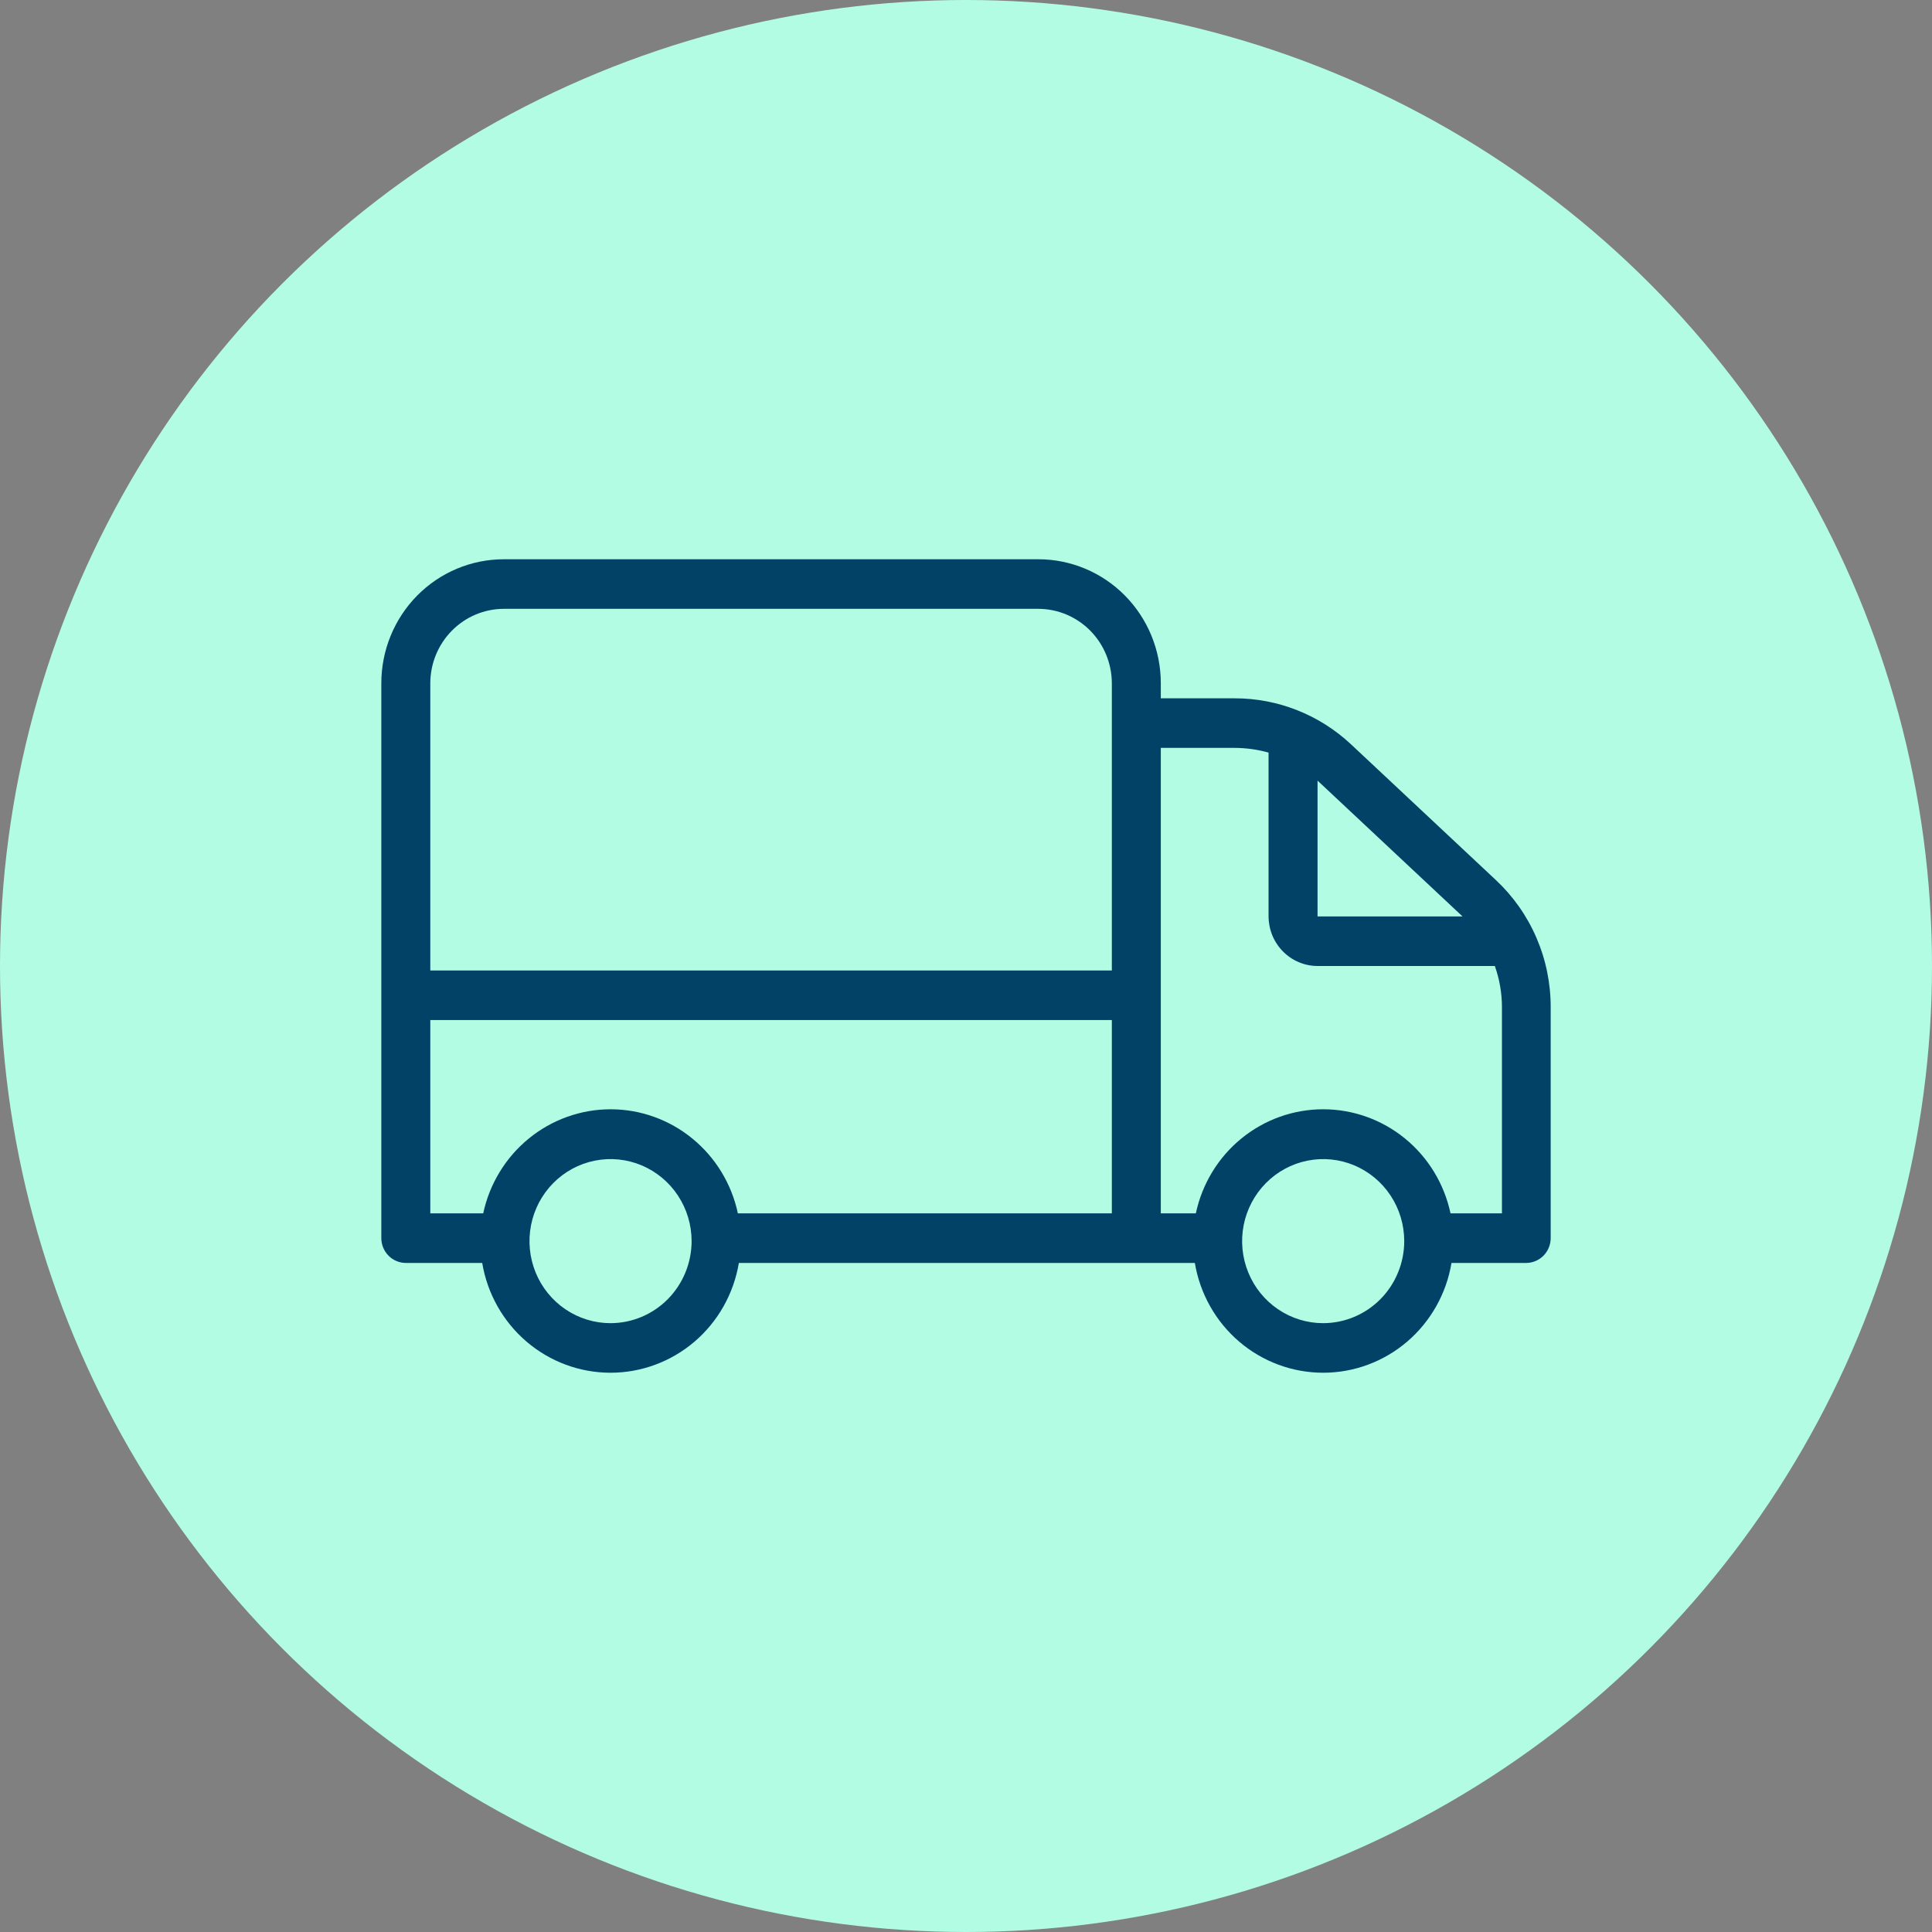
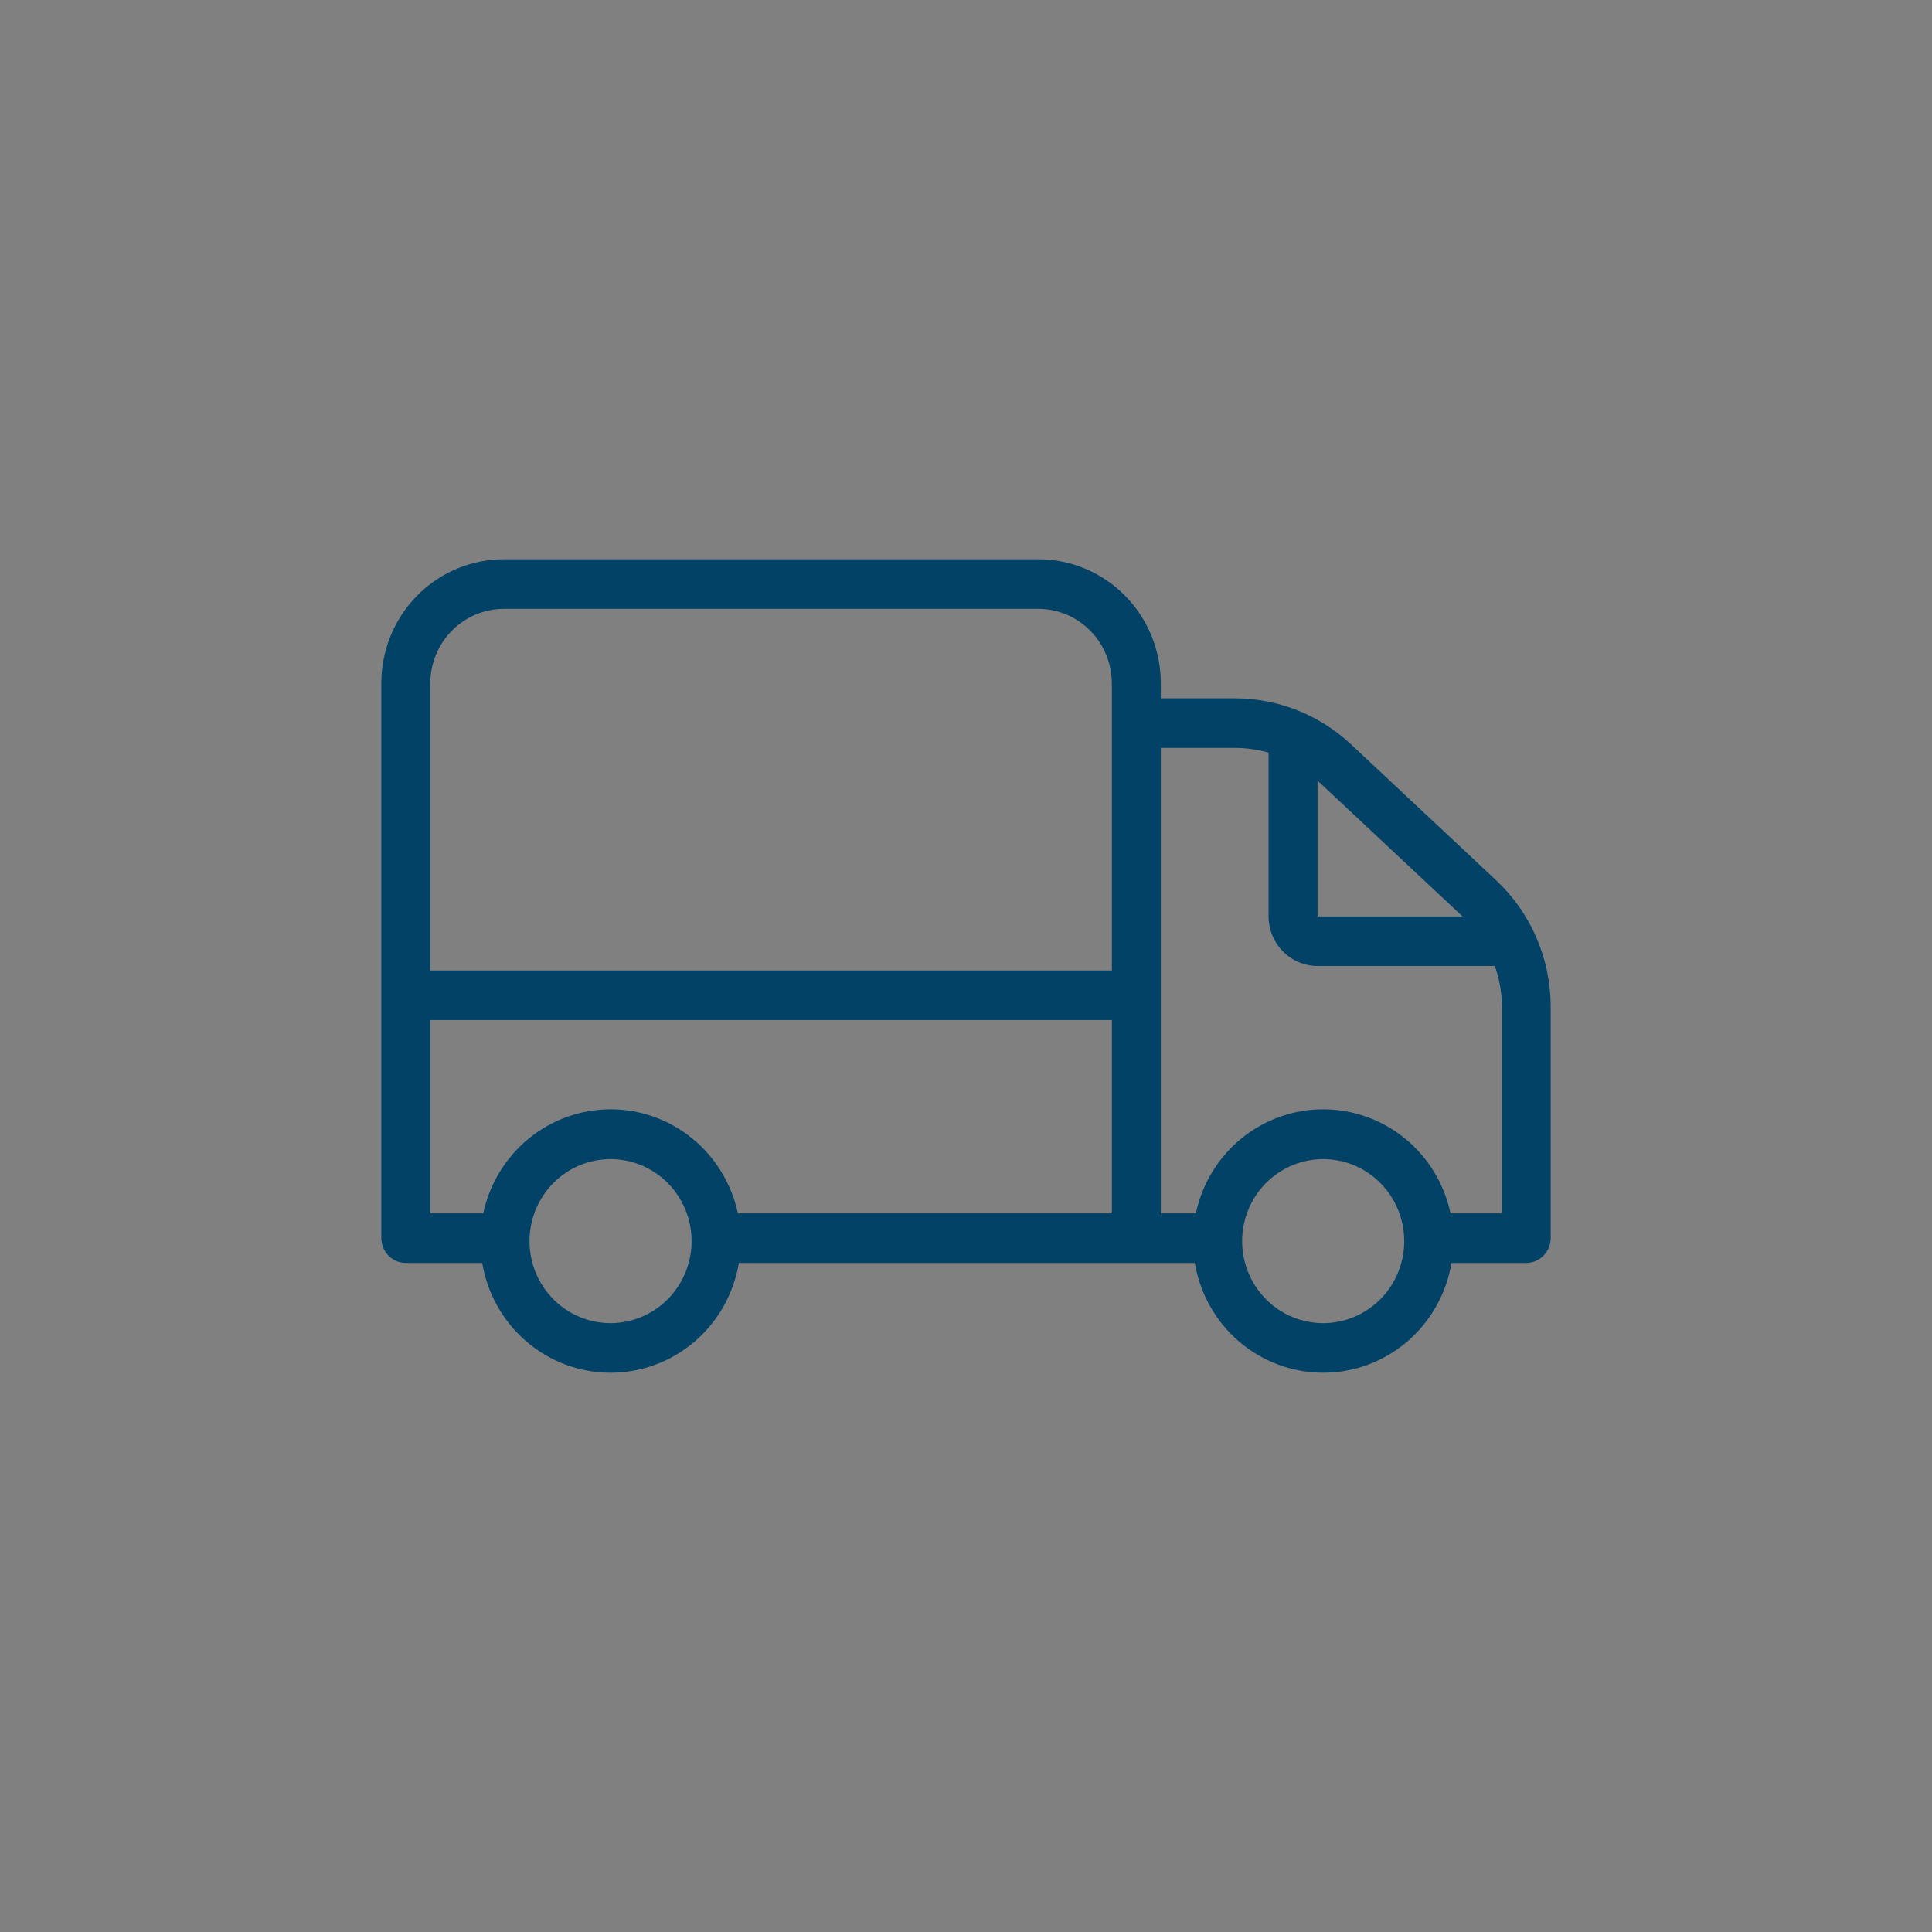
<svg xmlns="http://www.w3.org/2000/svg" width="76" height="76" viewBox="0 0 76 76" fill="none">
  <rect x="0" y="0" width="76" height="76" fill="#808080" stroke="none" />
-   <circle cx="38" cy="38" r="38" fill="#B2FCE4" />
  <path d="M58.842 34.617L53.149 29.283C51.904 28.117 50.269 27.469 48.573 27.47H45.663V26.875C45.663 25.582 45.155 24.343 44.252 23.428C43.349 22.514 42.124 22 40.847 22H19.817C18.539 22 17.314 22.514 16.411 23.428C15.508 24.343 15.001 25.582 15 26.875V48.706C15.001 48.964 15.102 49.212 15.283 49.395C15.463 49.577 15.708 49.68 15.963 49.681H18.969C19.17 50.889 19.788 51.985 20.712 52.776C21.636 53.566 22.807 54 24.017 54C25.227 54 26.398 53.566 27.322 52.776C28.246 51.985 28.863 50.889 29.065 49.681H47.002C47.204 50.889 47.821 51.985 48.745 52.776C49.669 53.566 50.84 54 52.05 54C53.261 54 54.431 53.566 55.355 52.776C56.279 51.985 56.897 50.889 57.098 49.681H60.037C60.292 49.68 60.536 49.577 60.717 49.395C60.898 49.212 60.999 48.964 61 48.706V39.628C61.003 38.687 60.813 37.756 60.441 36.893C60.07 36.03 59.525 35.255 58.842 34.617ZM57.532 36.05H51.829V30.707L51.839 30.717L57.532 36.05ZM19.817 23.95H40.847C41.612 23.952 42.346 24.261 42.888 24.809C43.429 25.357 43.734 26.1 43.737 26.875V30.395V38.039V38.176H16.927V26.875C16.929 26.1 17.234 25.357 17.776 24.809C18.317 24.261 19.051 23.952 19.817 23.95ZM24.017 52.05C23.386 52.05 22.77 51.861 22.245 51.506C21.721 51.152 21.312 50.648 21.071 50.058C20.83 49.468 20.767 48.819 20.89 48.193C21.013 47.567 21.316 46.992 21.762 46.541C22.208 46.09 22.776 45.782 23.395 45.658C24.013 45.533 24.655 45.597 25.237 45.841C25.82 46.086 26.318 46.499 26.668 47.03C27.019 47.561 27.206 48.185 27.206 48.823C27.205 49.678 26.868 50.499 26.271 51.104C25.673 51.709 24.862 52.049 24.017 52.05ZM24.017 43.636C22.846 43.637 21.71 44.044 20.799 44.789C19.888 45.534 19.256 46.572 19.008 47.731H16.927V40.126H43.737V47.731H29.026C28.78 46.572 28.148 45.533 27.236 44.788C26.325 44.042 25.189 43.636 24.017 43.636ZM52.05 52.05C51.42 52.05 50.803 51.861 50.279 51.506C49.755 51.152 49.346 50.648 49.105 50.058C48.863 49.468 48.8 48.819 48.923 48.193C49.046 47.567 49.35 46.992 49.796 46.541C50.242 46.09 50.81 45.782 51.428 45.658C52.047 45.533 52.688 45.597 53.271 45.841C53.853 46.086 54.351 46.499 54.702 47.03C55.052 47.561 55.239 48.185 55.239 48.823C55.238 49.678 54.902 50.499 54.304 51.104C53.706 51.709 52.896 52.049 52.05 52.05ZM59.083 47.731H57.06C56.813 46.571 56.182 45.532 55.27 44.787C54.359 44.042 53.222 43.636 52.05 43.636C50.879 43.636 49.742 44.042 48.831 44.787C47.919 45.532 47.288 46.571 47.041 47.731H45.663V38.039V29.42H48.573C49.022 29.422 49.469 29.484 49.902 29.605V36.05C49.904 36.567 50.107 37.062 50.468 37.427C50.829 37.793 51.318 37.999 51.829 38H58.803C58.989 38.523 59.083 39.073 59.083 39.628V47.731Z" fill="#024267" />
</svg>